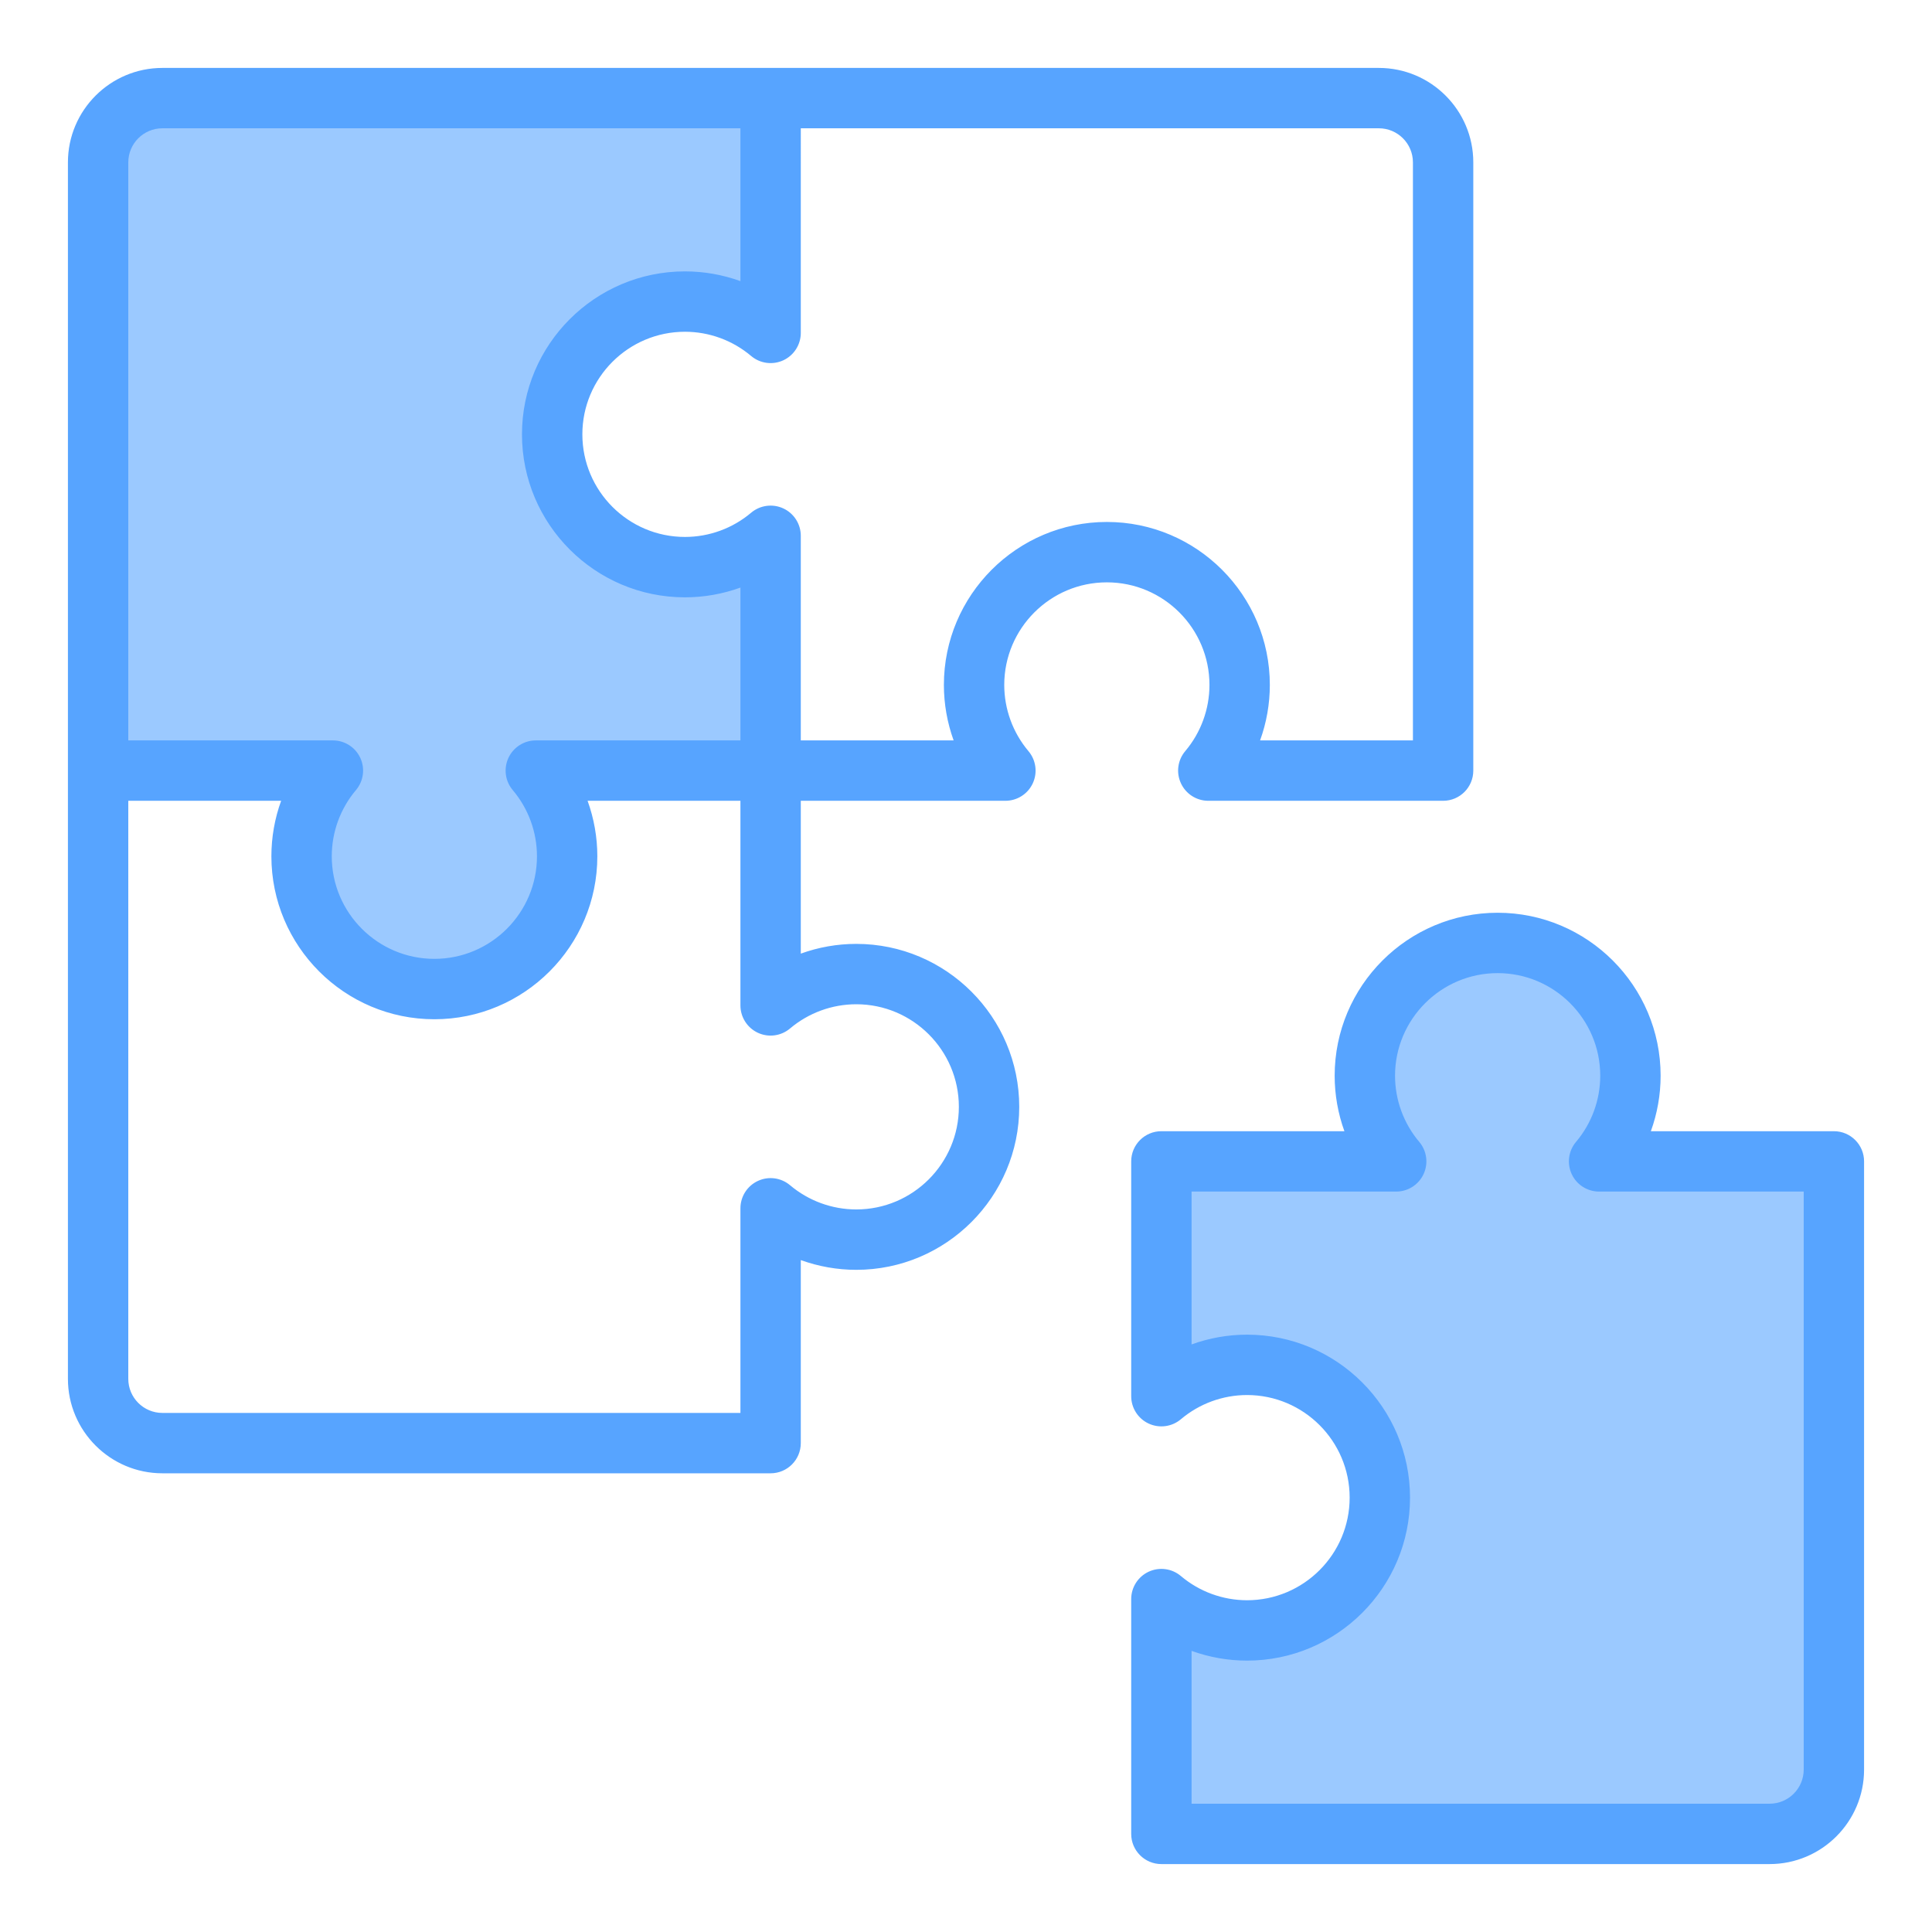
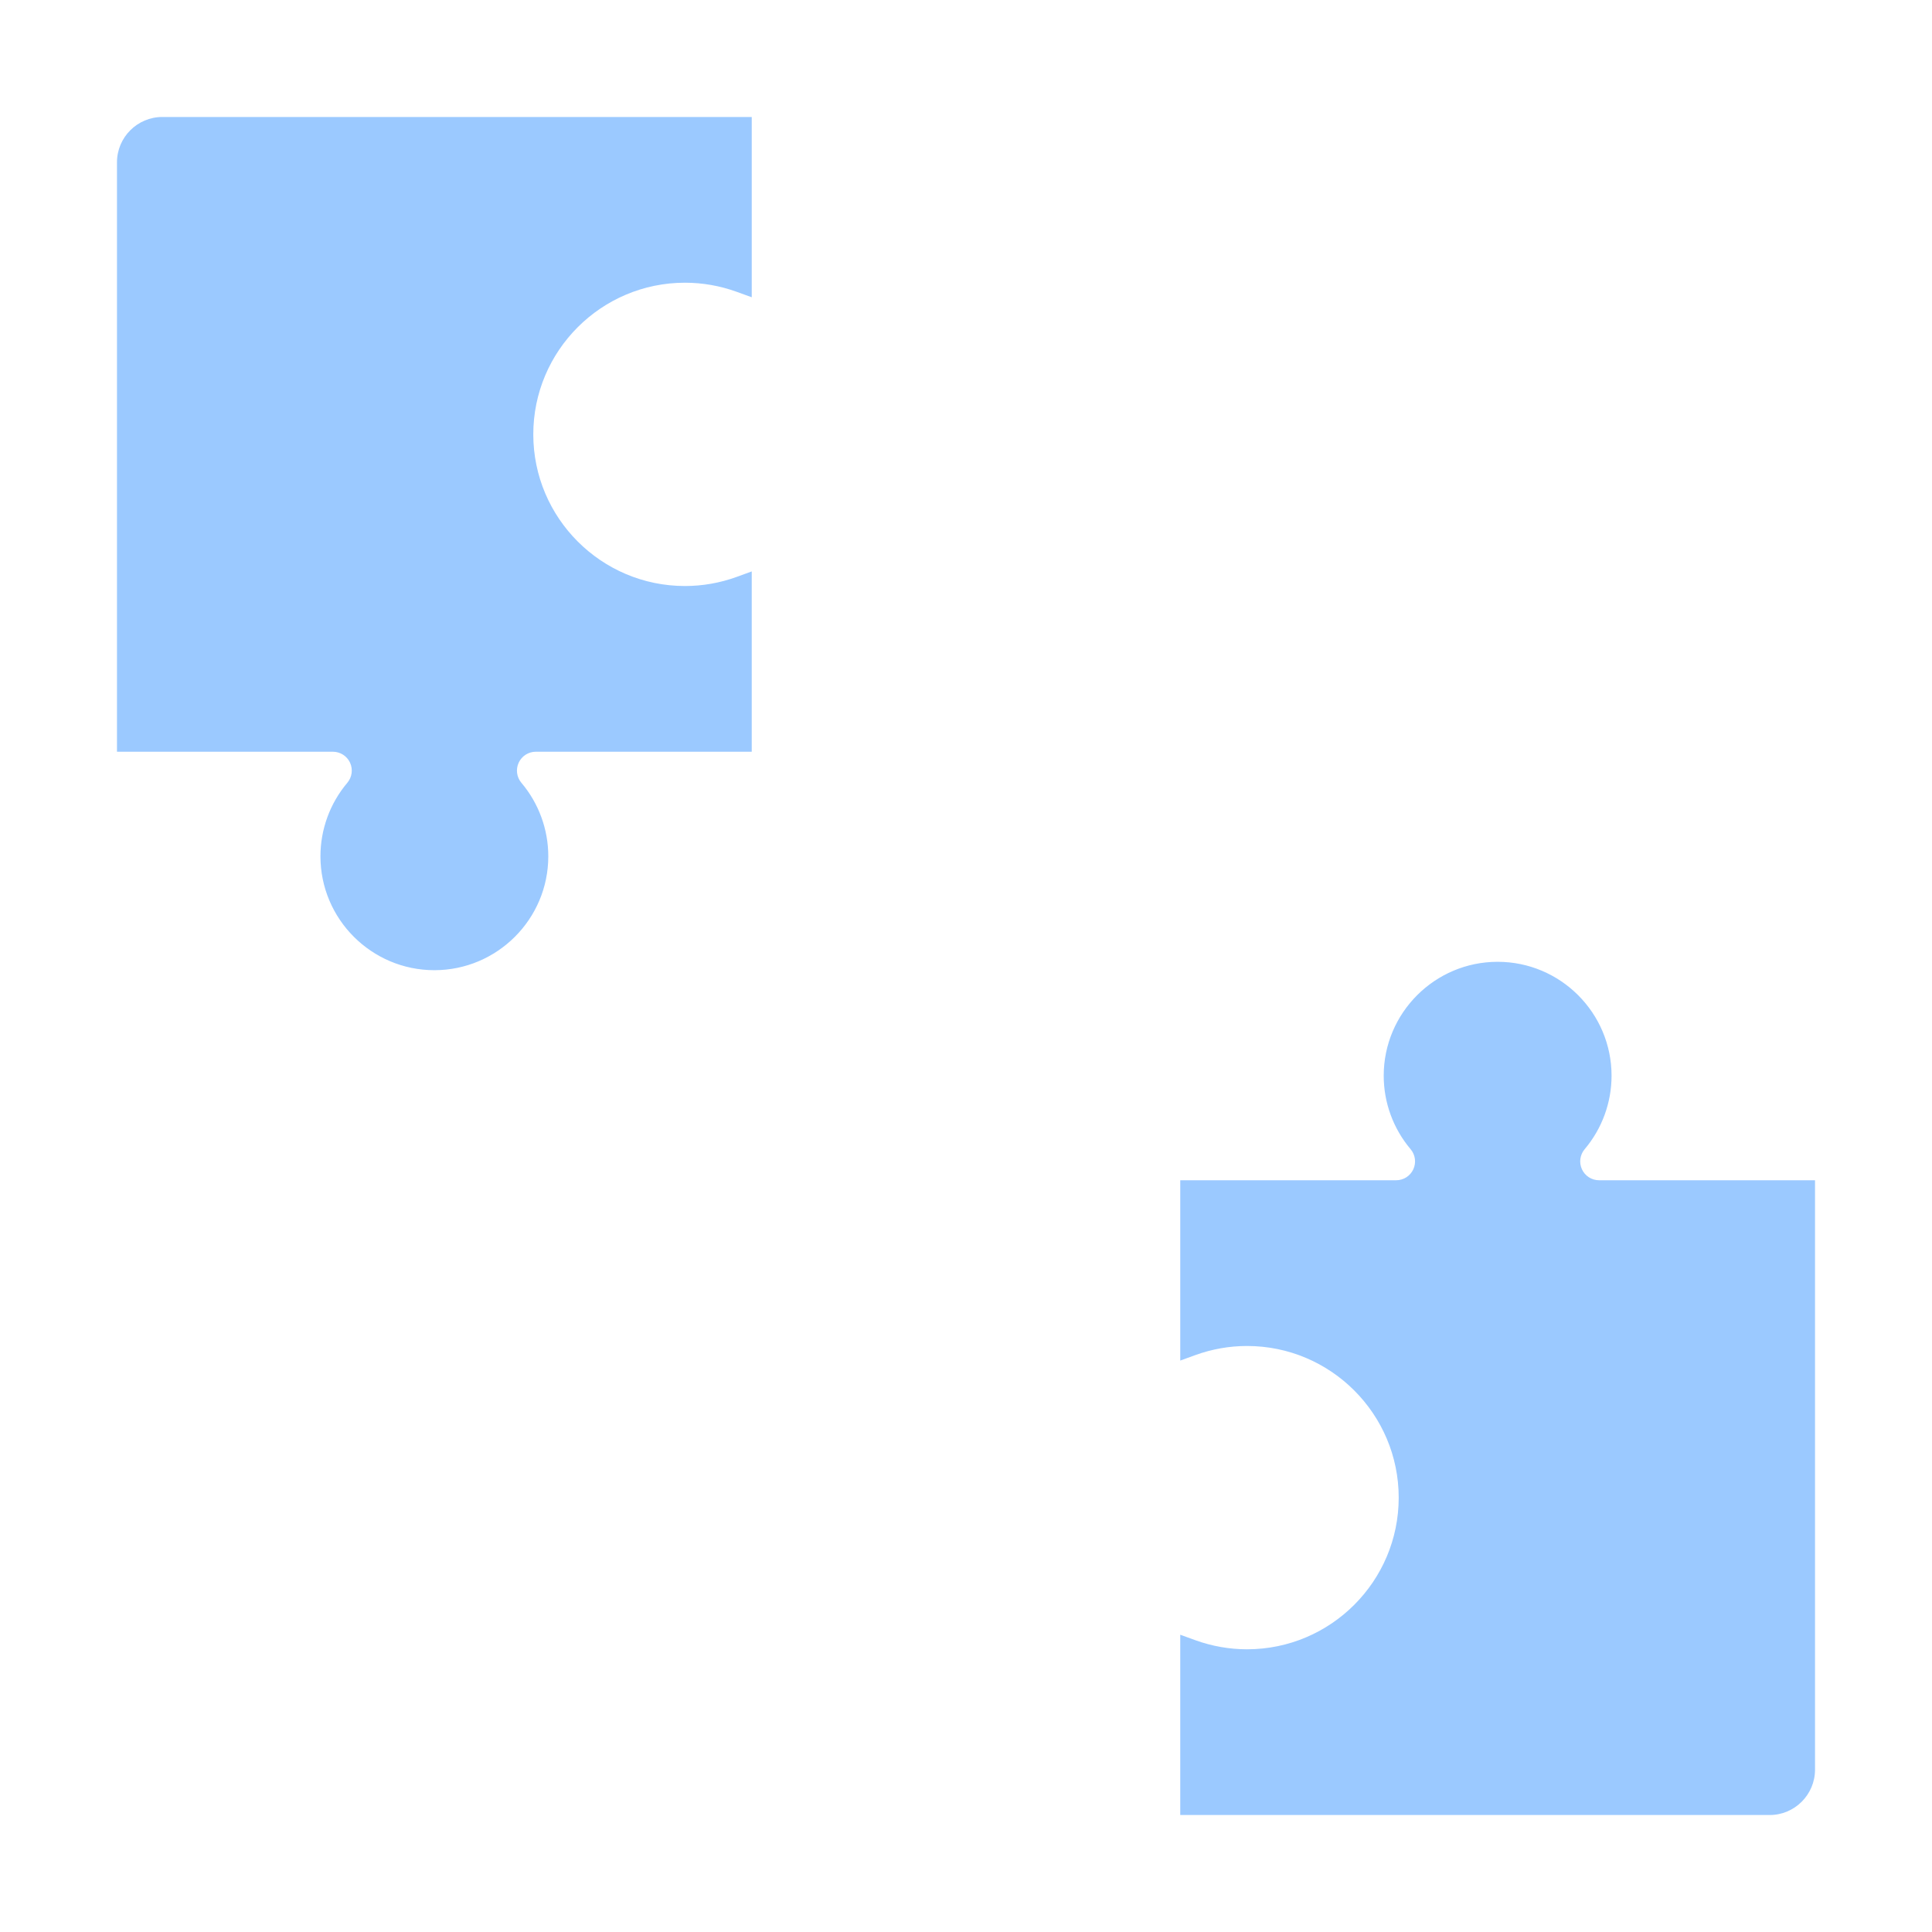
<svg xmlns="http://www.w3.org/2000/svg" enable-background="new 0 0 512 512" viewBox="0 0 512 512">
-   <path fill="#9bc9ff" fill-rule="evenodd" d="M31,43.025C31,36.389,36.395,31,43.029,31h156.191v47.778l-4.021-1.455c-4.38-1.585-9.021-2.401-13.68-2.401   c-22.161,0-40.192,18.024-40.192,40.187c0,22.162,18.03,40.192,40.192,40.192c4.658,0,9.298-0.816,13.677-2.406l4.023-1.46v47.782   H141.99c-1.942,0-3.713,1.133-4.529,2.895c-0.818,1.763-0.547,3.849,0.71,5.335c4.602,5.439,7.131,12.354,7.131,19.479   c0,16.647-13.548,30.184-30.193,30.184c-16.644,0-30.189-13.539-30.189-30.184c0-7.121,2.524-14.037,7.12-19.477   c1.255-1.485,1.539-3.572,0.721-5.336c-0.819-1.766-2.593-2.895-4.539-2.895H31V43.025L31,43.025z M370.01,312.779   c1.947,0,3.711-1.13,4.53-2.896c0.818-1.762,0.543-3.846-0.711-5.33c-4.598-5.437-7.13-12.352-7.13-19.473   c0-16.646,13.542-30.193,30.188-30.193c16.649,0,30.193,13.544,30.193,30.193c0,7.123-2.53,14.037-7.131,19.474   c-1.257,1.486-1.527,3.572-0.71,5.335c0.817,1.765,2.586,2.889,4.529,2.889H481V468.97c0,6.636-5.395,12.03-12.03,12.03H312.779   v-47.778l4.021,1.455c4.38,1.585,9.022,2.402,13.68,2.402c22.161,0,40.191-18.025,40.191-40.187   c0-22.162-18.029-40.192-40.191-40.192c-4.658,0-9.299,0.816-13.677,2.405l-4.023,1.46v-47.787H370.01z" clip-rule="evenodd" />
-   <path fill="#57a4ff" fill-rule="evenodd" d="M478,468.97c0,4.982-4.053,9.03-9.03,9.03H315.779v-40.502c4.68,1.694,9.662,2.581,14.701,2.581   c23.82,0,43.191-19.371,43.191-43.187c0-23.816-19.371-43.191-43.191-43.191c-5.039,0-10.021,0.887-14.701,2.586v-40.507h54.231   c3.109,0,5.94-1.802,7.251-4.633c1.312-2.821,0.868-6.152-1.142-8.53c-4.137-4.893-6.421-11.12-6.421-17.536   c0-14.993,12.2-27.193,27.188-27.193c14.993,0,27.193,12.2,27.193,27.193c0,6.416-2.279,12.644-6.421,17.536   c-2.01,2.378-2.449,5.708-1.142,8.534c1.312,2.826,4.142,4.628,7.251,4.628H478V468.97L478,468.97z M486.002,299.781h-48.504   c1.689-4.68,2.585-9.657,2.585-14.701c0-23.815-19.385-43.191-43.196-43.191c-23.815,0-43.187,19.376-43.187,43.191   c0,5.043,0.887,10.021,2.581,14.701h-48.499c-4.421,0-8.001,3.581-8.001,8.001v62.223c0,3.113,1.807,5.944,4.628,7.256   c2.831,1.312,6.161,0.863,8.539-1.146c4.892-4.137,11.12-6.416,17.531-6.416c15.003,0,27.193,12.2,27.193,27.193   c0,14.988-12.191,27.189-27.193,27.189c-6.411,0-12.639-2.279-17.531-6.416c-2.378-2.01-5.708-2.458-8.539-1.146   c-2.821,1.312-4.628,4.142-4.628,7.256v62.223c0,4.421,3.581,8.001,8.001,8.001H468.97c13.8,0,25.028-11.228,25.028-25.028V307.782   C493.998,303.362,490.418,299.781,486.002,299.781L486.002,299.781z M250.141,181.515c0,5.048,0.891,10.021,2.581,14.701h-40.502   v-54.222c0-3.118-1.812-5.949-4.628-7.256c-2.831-1.312-6.161-0.864-8.539,1.146c-4.892,4.137-11.12,6.411-17.531,6.411   c-15.003,0-27.189-12.195-27.189-27.188s12.186-27.188,27.189-27.188c6.411,0,12.639,2.279,17.531,6.416   c2.378,2.01,5.709,2.458,8.539,1.147c2.816-1.312,4.628-4.142,4.628-7.256V34H365.41c4.982,0,9.03,4.048,9.03,9.025v153.191   h-40.507c1.698-4.68,2.585-9.653,2.585-14.701c0-23.815-19.376-43.191-43.187-43.191   C269.512,138.324,250.141,157.7,250.141,181.515L250.141,181.515z M226.919,266.138c14.989,0,27.189,12.195,27.189,27.189   c0,14.993-12.2,27.188-27.189,27.188c-6.411,0-12.639-2.278-17.54-6.411c-2.378-2.01-5.699-2.463-8.53-1.146   c-2.816,1.307-4.628,4.138-4.628,7.251v54.231H43.029c-4.982,0-9.03-4.052-9.03-9.03V212.219h40.502   c-1.694,4.68-2.581,9.657-2.581,14.705c0,23.811,19.371,43.187,43.187,43.187c23.811,0,43.191-19.376,43.191-43.187   c0-5.048-0.891-10.025-2.581-14.705h40.502v54.226c0,3.114,1.812,5.944,4.628,7.256c2.821,1.311,6.152,0.863,8.53-1.151   C214.281,268.417,220.499,266.138,226.919,266.138L226.919,266.138z M43.029,34C38.048,34,34,38.048,34,43.025v153.191h54.222   c3.118,0,5.949,1.812,7.261,4.633c1.307,2.826,0.859,6.157-1.151,8.534c-4.133,4.892-6.412,11.12-6.412,17.541   c0,14.989,12.2,27.184,27.189,27.184c14.993,0,27.193-12.195,27.193-27.184c0-6.421-2.279-12.648-6.421-17.541   c-2.01-2.378-2.449-5.708-1.142-8.534c1.312-2.821,4.142-4.633,7.251-4.633h54.231v-40.502c-4.68,1.699-9.662,2.586-14.701,2.586   c-23.82,0-43.191-19.376-43.191-43.192S157.7,71.921,181.52,71.921c5.039,0,10.02,0.887,14.701,2.581V34H43.029L43.029,34z    M293.332,154.327c14.988,0,27.189,12.195,27.189,27.188c0,6.416-2.279,12.644-6.421,17.541c-2.01,2.378-2.458,5.709-1.137,8.53   c1.307,2.826,4.137,4.633,7.246,4.633h62.232c4.421,0,7.997-3.581,7.997-8.001V43.025c0-13.8-11.228-25.023-25.028-25.023H43.029   c-13.799,0-25.028,11.224-25.028,25.023V365.41c0,13.8,11.229,25.028,25.028,25.028h161.188c4.421,0,8.001-3.581,8.001-8.001   v-48.504c4.68,1.694,9.652,2.585,14.7,2.585c23.82,0,43.191-19.376,43.191-43.191c0-23.816-19.371-43.187-43.191-43.187   c-5.048,0-10.02,0.887-14.7,2.581v-40.502h54.221c3.119,0,5.949-1.807,7.261-4.633c1.307-2.826,0.859-6.152-1.151-8.53   c-4.128-4.897-6.412-11.125-6.412-17.541C266.139,166.522,278.329,154.327,293.332,154.327z" clip-rule="evenodd" />
+   <path fill="#9bc9ff" fill-rule="evenodd" d="M31,43.025C31,36.389,36.395,31,43.029,31h156.191v47.778l-4.021-1.455c-4.38-1.585-9.021-2.401-13.68-2.401   c-22.161,0-40.192,18.024-40.192,40.187c0,22.162,18.03,40.192,40.192,40.192c4.658,0,9.298-0.816,13.677-2.406l4.023-1.46v47.782   H141.99c-1.942,0-3.713,1.133-4.529,2.895c-0.818,1.763-0.547,3.849,0.71,5.335c4.602,5.439,7.131,12.354,7.131,19.479   c0,16.647-13.548,30.184-30.193,30.184c-16.644,0-30.189-13.539-30.189-30.184c0-7.121,2.524-14.037,7.12-19.477   c1.255-1.485,1.539-3.572,0.721-5.336c-0.819-1.766-2.593-2.895-4.539-2.895H31V43.025z M370.01,312.779   c1.947,0,3.711-1.13,4.53-2.896c0.818-1.762,0.543-3.846-0.711-5.33c-4.598-5.437-7.13-12.352-7.13-19.473   c0-16.646,13.542-30.193,30.188-30.193c16.649,0,30.193,13.544,30.193,30.193c0,7.123-2.53,14.037-7.131,19.474   c-1.257,1.486-1.527,3.572-0.71,5.335c0.817,1.765,2.586,2.889,4.529,2.889H481V468.97c0,6.636-5.395,12.03-12.03,12.03H312.779   v-47.778l4.021,1.455c4.38,1.585,9.022,2.402,13.68,2.402c22.161,0,40.191-18.025,40.191-40.187   c0-22.162-18.029-40.192-40.191-40.192c-4.658,0-9.299,0.816-13.677,2.405l-4.023,1.46v-47.787H370.01z" clip-rule="evenodd" />
</svg>